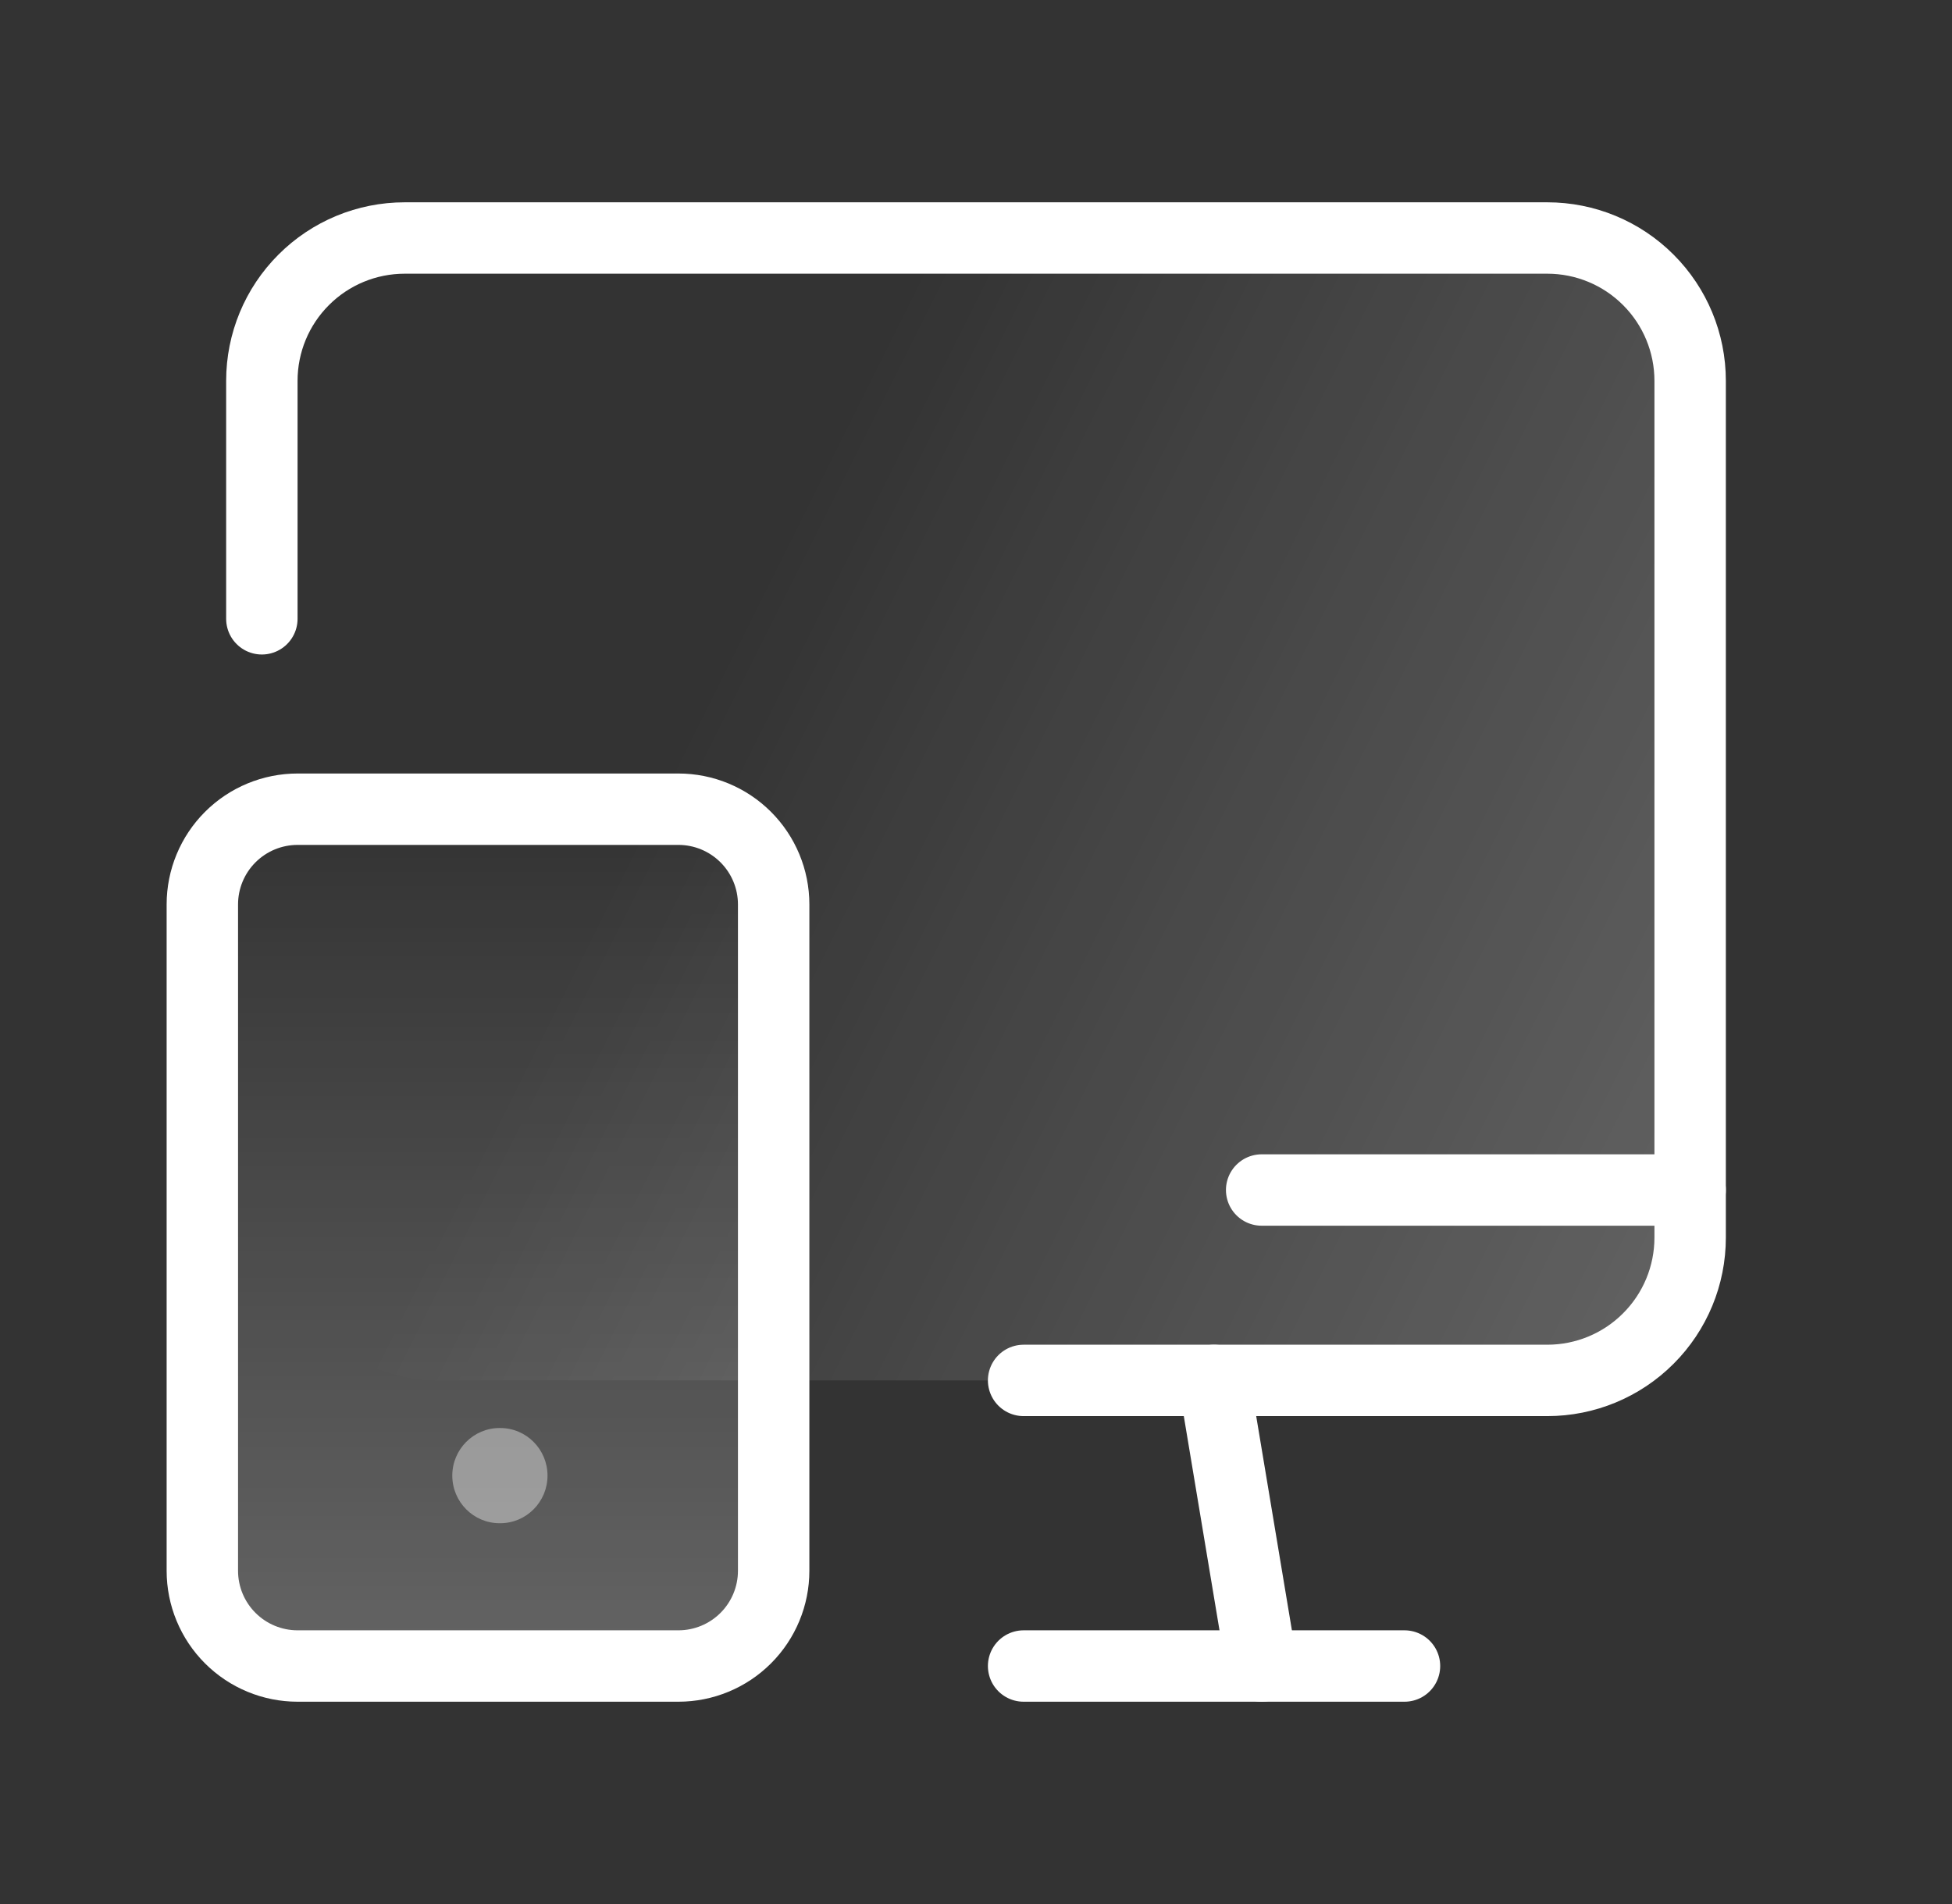
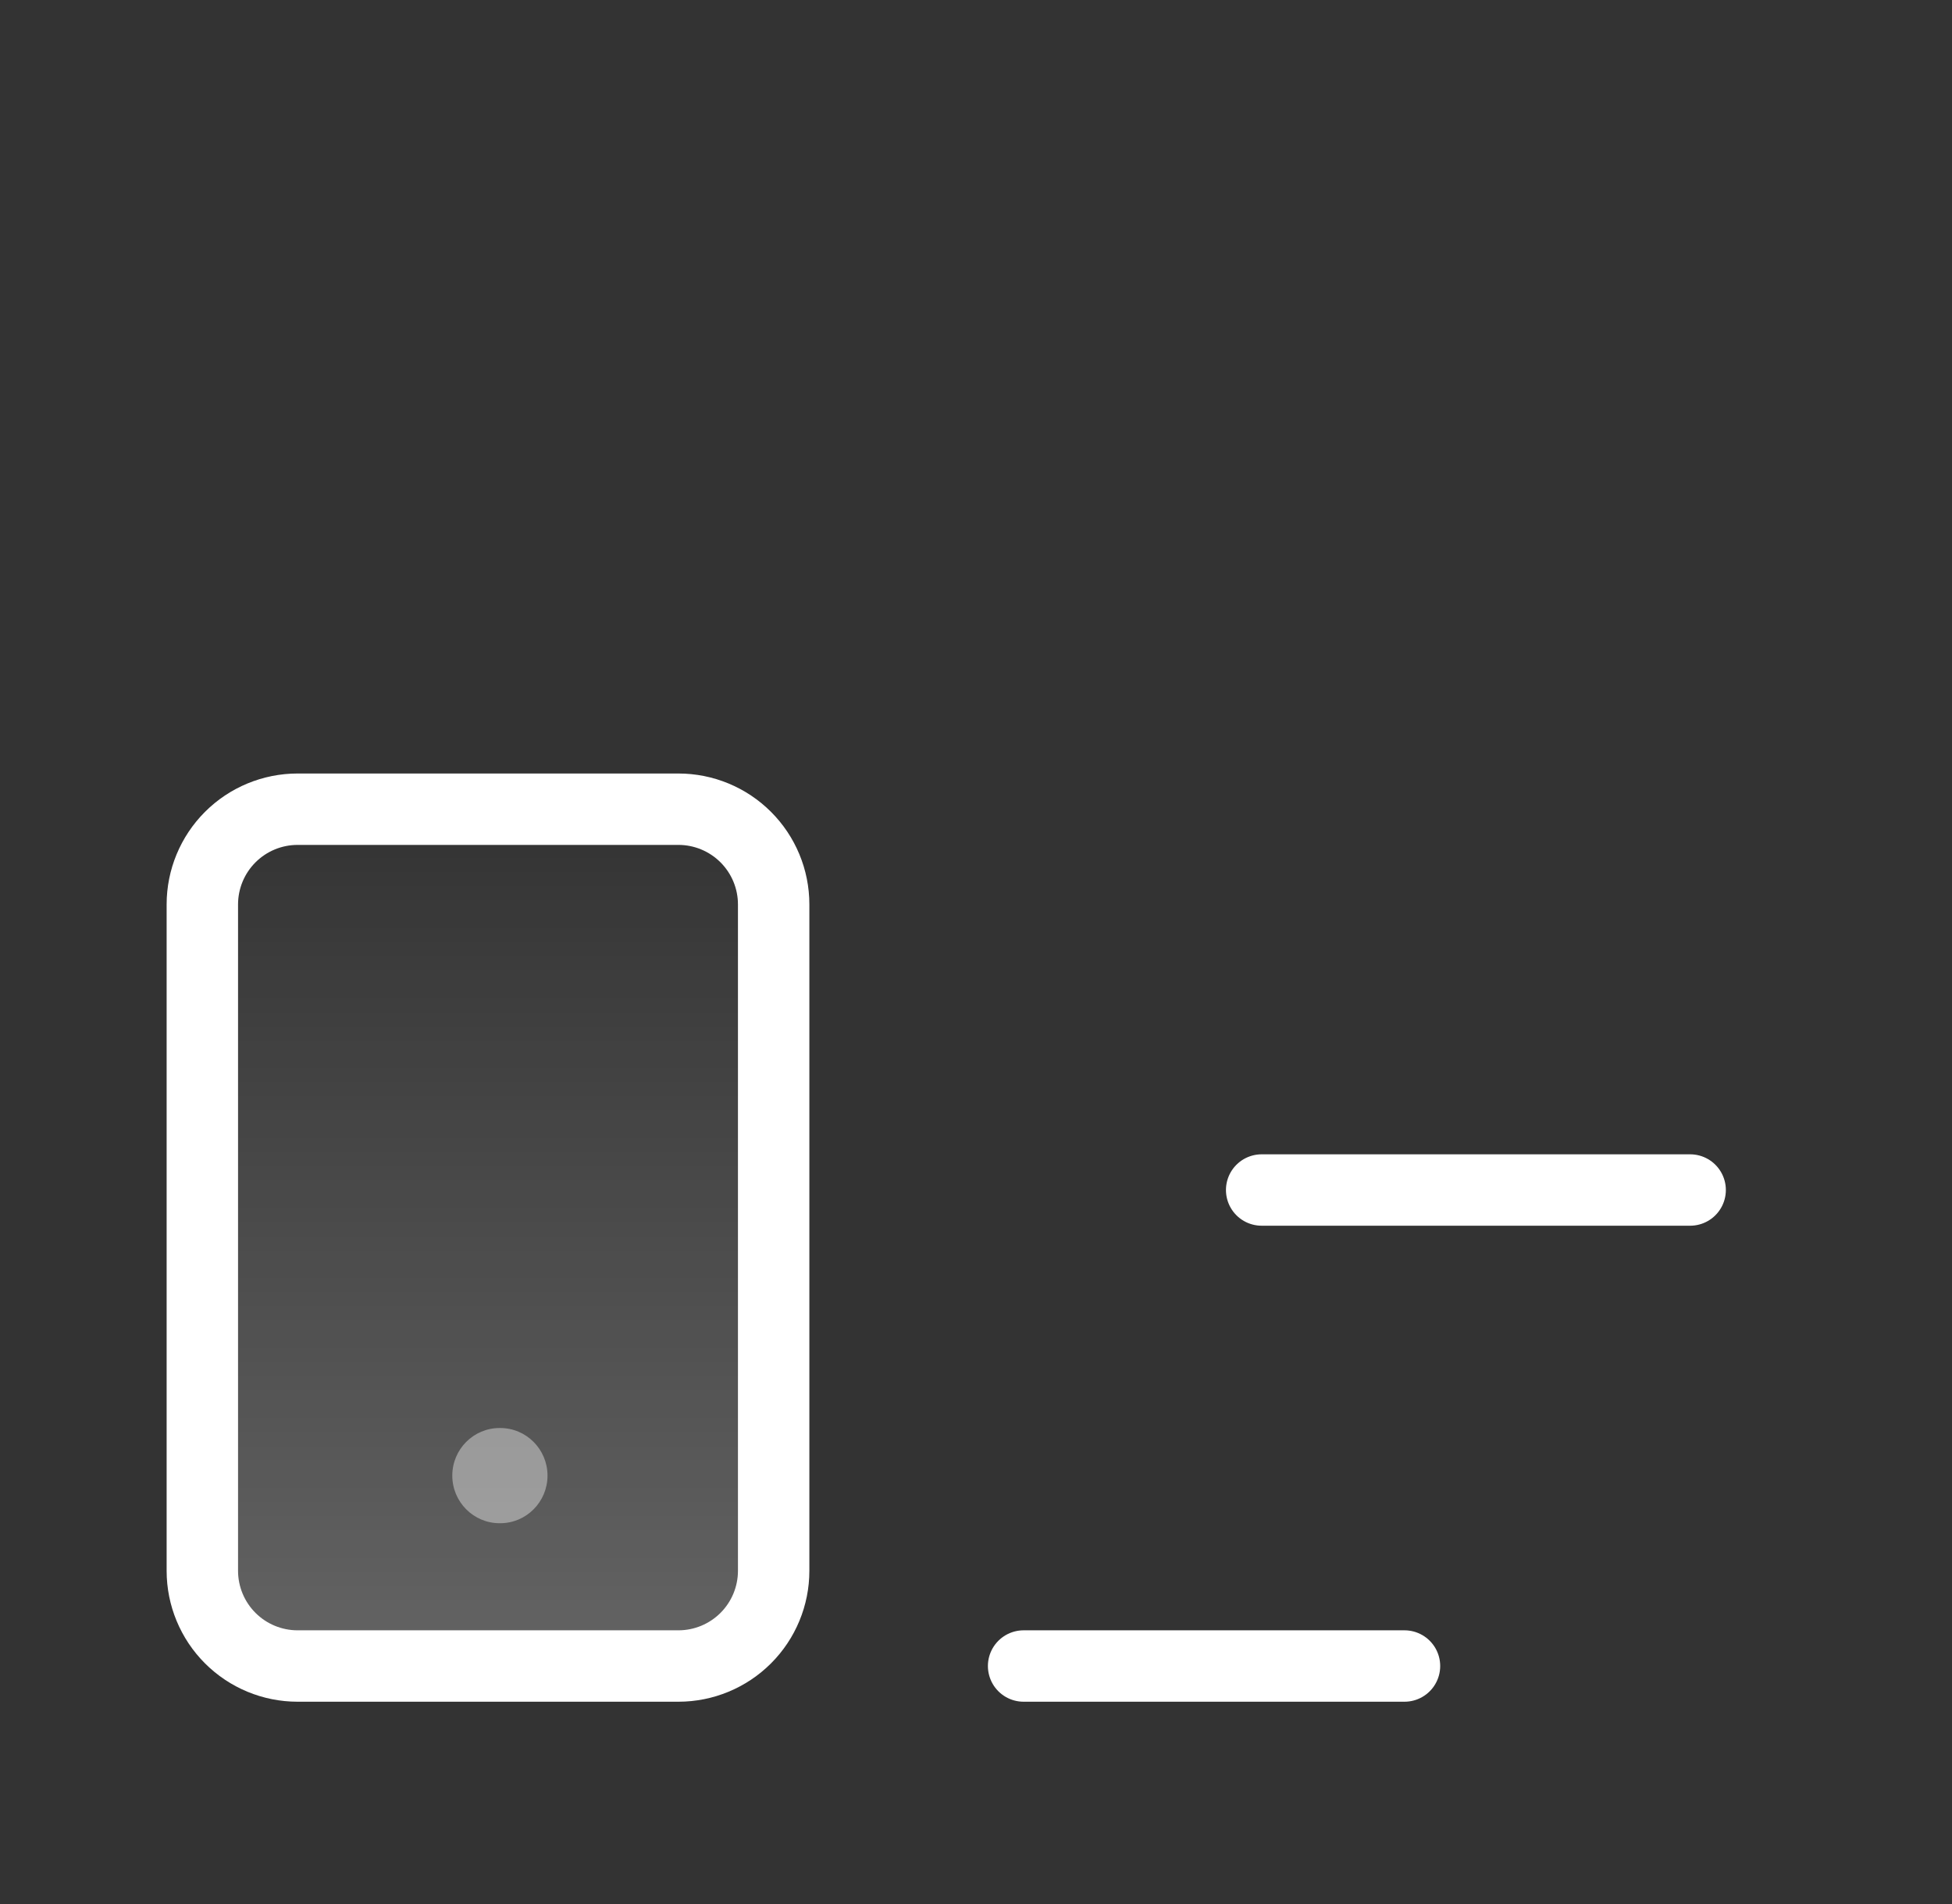
<svg xmlns="http://www.w3.org/2000/svg" width="41" height="40" viewBox="0 0 41 40" fill="none">
  <rect x="0" y="0" width="41" height="40" fill="#333333" stroke="none" />
-   <path d="M5.5 13V8C5.5 7.204 5.816 6.441 6.379 5.879C6.941 5.316 7.704 5 8.5 5H32.5C33.296 5 34.059 5.316 34.621 5.879C35.184 6.441 35.5 7.204 35.5 8V26C35.5 26.796 35.184 27.559 34.621 28.121C34.059 28.684 33.296 29 32.5 29H21.5" stroke="white" stroke-width="1.5" stroke-linecap="round" />
-   <path d="M5.5 8V13V25.25C5.5 27.321 7.179 29 9.25 29H32.5C33.296 29 34.059 28.684 34.621 28.121C35.184 27.559 35.5 26.796 35.5 26V8C35.5 7.204 35.184 6.441 34.621 5.879C34.059 5.316 33.296 5 32.5 5H8.5C7.704 5 6.941 5.316 6.379 5.879C5.816 6.441 5.5 7.204 5.5 8Z" fill="url(#paint0_linear_9_1193)" fill-opacity="0.24" />
  <path d="M29.5 35H21.5M35.5 25H26.5" stroke="white" stroke-width="1.5" stroke-linecap="round" stroke-linejoin="round" />
-   <path d="M25.5 29L26.5 35" stroke="white" stroke-width="1.5" stroke-linecap="round" stroke-linejoin="round" />
  <path d="M4.25 19C4.25 18.47 4.461 17.961 4.836 17.586C5.211 17.211 5.72 17 6.25 17H14.25C14.78 17 15.289 17.211 15.664 17.586C16.039 17.961 16.25 18.47 16.25 19V33C16.25 33.53 16.039 34.039 15.664 34.414C15.289 34.789 14.78 35 14.25 35H6.25C5.72 35 5.211 34.789 4.836 34.414C4.461 34.039 4.25 33.53 4.25 33V19Z" fill="url(#paint1_linear_9_1193)" fill-opacity="0.24" stroke="white" stroke-width="1.5" stroke-linecap="round" />
  <path opacity="0.4" fill-rule="evenodd" clip-rule="evenodd" d="M9.5 31C9.5 30.448 9.945 30 10.493 30H10.507C11.055 30 11.5 30.448 11.5 31C11.5 31.552 11.055 32 10.507 32H10.493C9.945 32 9.5 31.552 9.5 31Z" fill="white" />
  <defs>
    <linearGradient id="paint0_linear_9_1193" x1="35.5" y1="29.375" x2="13" y2="18.125" gradientUnits="userSpaceOnUse">
      <stop stop-color="white" />
      <stop offset="1" stop-color="white" stop-opacity="0" />
    </linearGradient>
    <linearGradient id="paint1_linear_9_1193" x1="10.25" y1="17" x2="10.25" y2="35" gradientUnits="userSpaceOnUse">
      <stop stop-color="white" stop-opacity="0" />
      <stop offset="1" stop-color="white" />
    </linearGradient>
  </defs>
</svg>